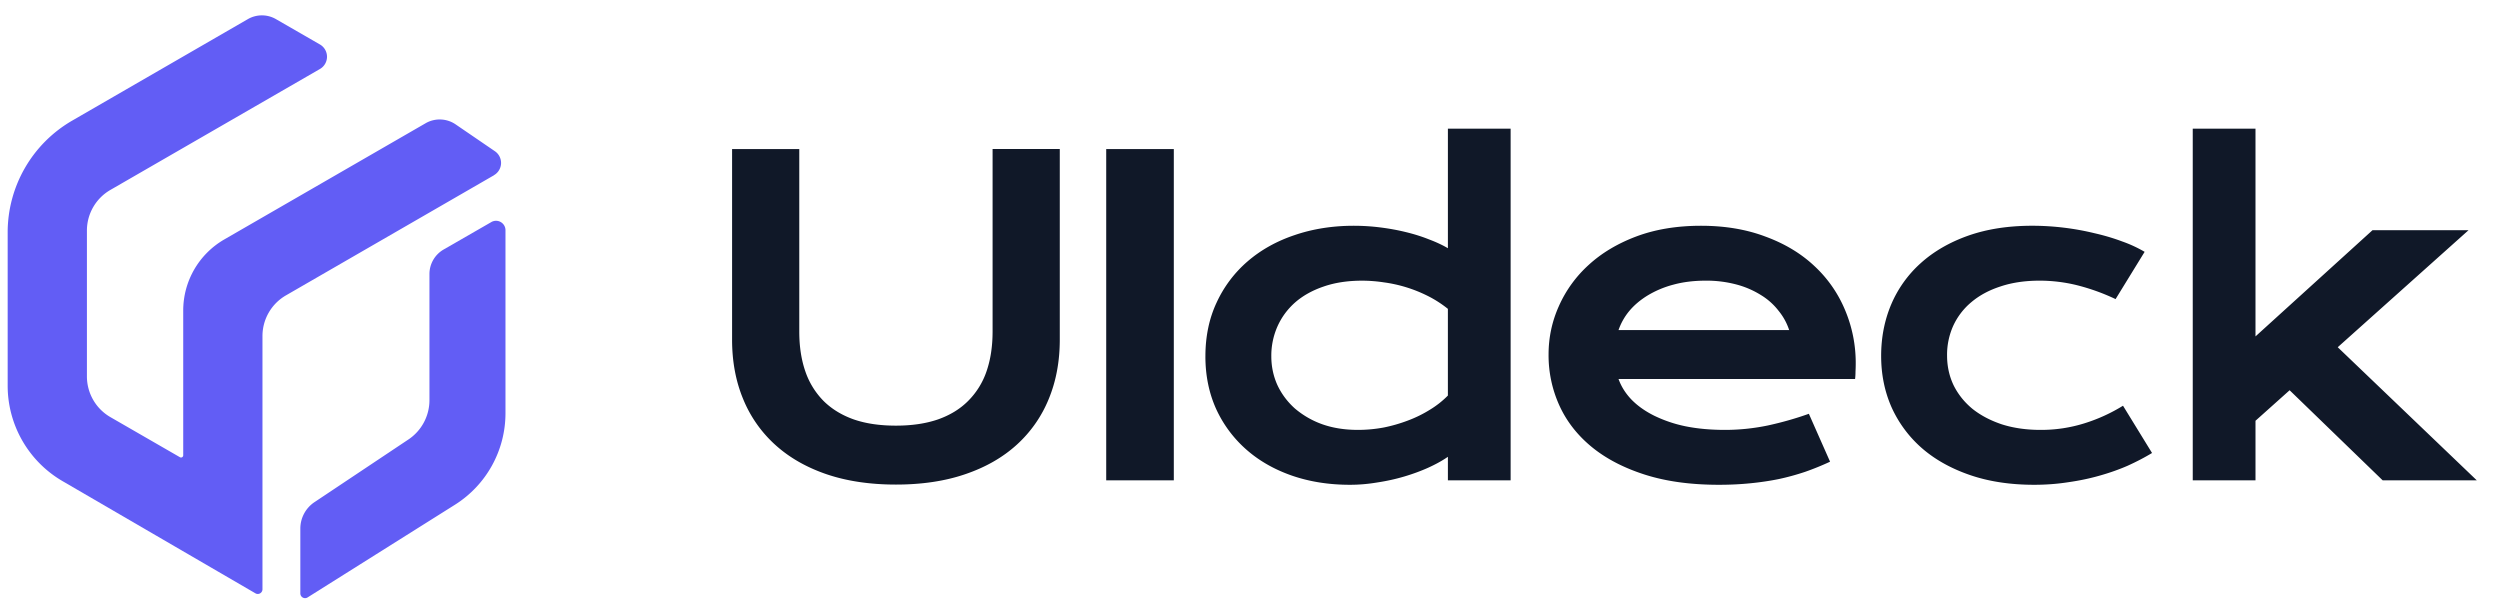
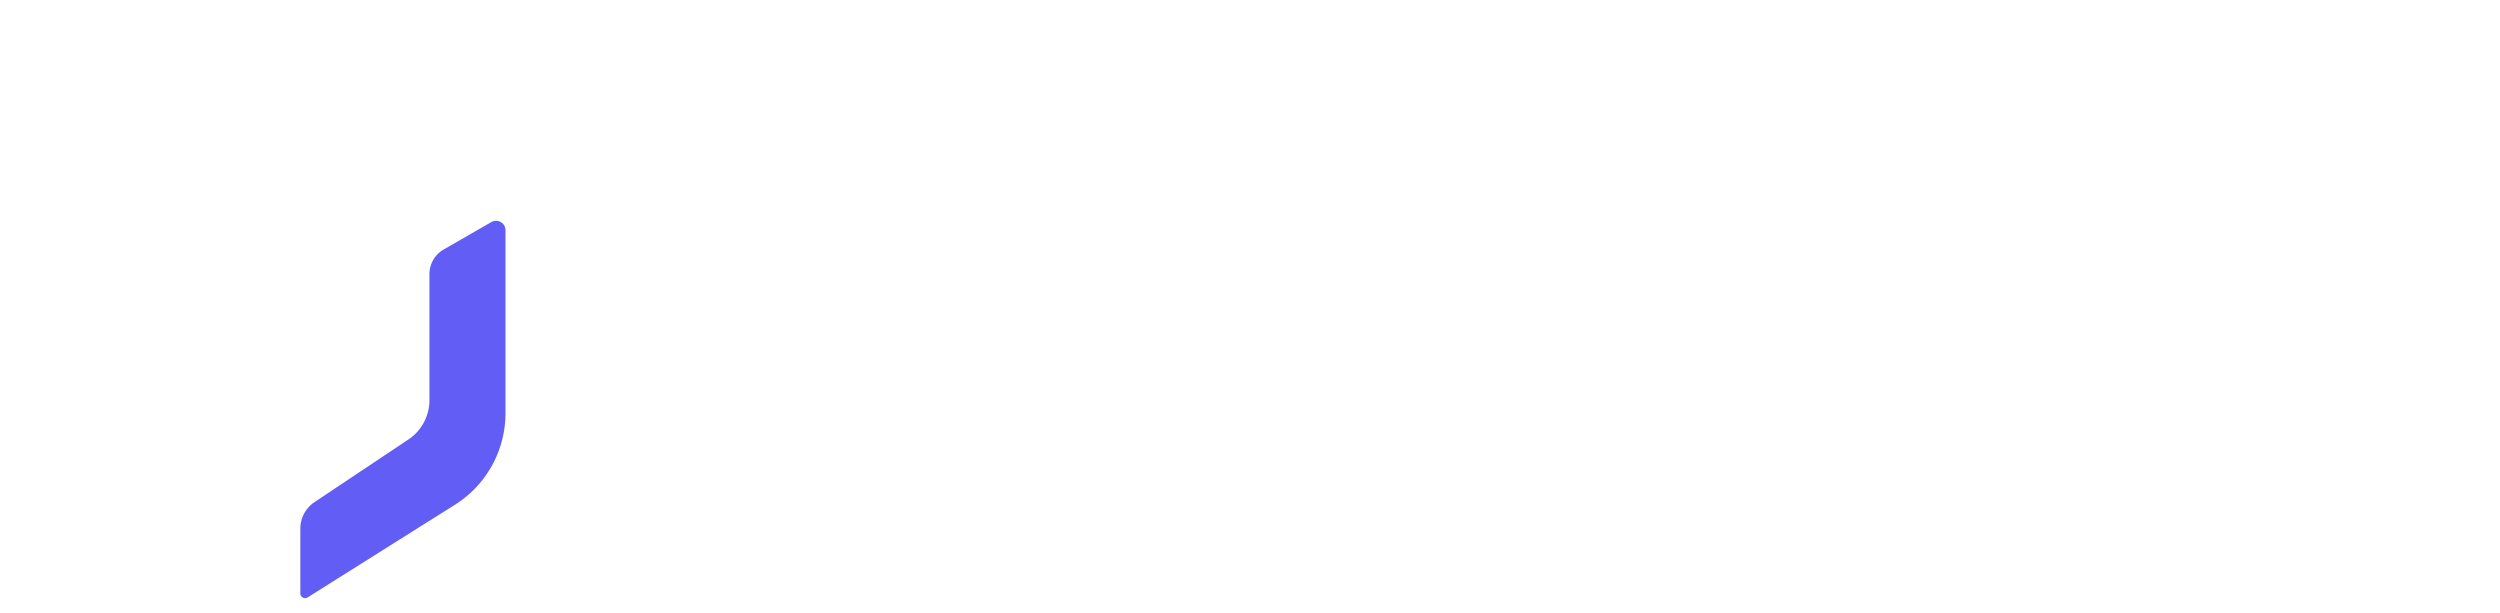
<svg xmlns="http://www.w3.org/2000/svg" width="163" height="40" fill="none" viewBox="0 0 163 40">
  <g clip-path="url(#a)">
    <path fill="#625df5" d="M32.957 14.998V26.94a7.05 7.05 0 0 1-3.299 5.972l-9.603 6.04a.309.309 0 0 1-.473-.259v-4.227c0-.694.345-1.34.922-1.726l6.125-4.086A3.08 3.08 0 0 0 28 26.1v-8.232c0-.658.35-1.266.922-1.598l3.115-1.793a.616.616 0 0 1 .921.534z" />
-     <path fill="#625df5" d="m32.214 11.423-13.565 7.833a3.06 3.06 0 0 0-1.536 2.66v16.502c0 .24-.258.388-.461.265l-12.57-7.311A7.2 7.2 0 0 1 .5 25.148v-9.99A8.42 8.42 0 0 1 4.715 7.86l11.44-6.61a1.83 1.83 0 0 1 1.842 0L20.86 2.9a.923.923 0 0 1 0 1.598L7.203 12.38a3.06 3.06 0 0 0-1.536 2.66v9.499c0 1.1.584 2.113 1.536 2.66l4.528 2.611a.142.142 0 0 0 .215-.123V20.25c0-1.916 1.02-3.68 2.678-4.638l13.123-7.575a1.84 1.84 0 0 1 1.96.073l2.562 1.751a.923.923 0 0 1-.061 1.56z" />
-     <path fill="#101828" d="M47.732 9.717h4.381v11.899q0 1.465.4 2.612a5.06 5.06 0 0 0 1.19 1.921q.8.788 1.976 1.202 1.175.402 2.736.401 1.548 0 2.723-.4 1.188-.415 1.976-1.203a5 5 0 0 0 1.202-1.921q.4-1.147.401-2.612v-11.9h4.381v12.425q0 2.13-.719 3.87a8.2 8.2 0 0 1-2.086 2.985q-1.369 1.245-3.359 1.921-1.976.677-4.519.677t-4.533-.677q-1.976-.678-3.344-1.921a8.2 8.2 0 0 1-2.087-2.985q-.72-1.74-.719-3.87zm24.393 0h4.408v21.6h-4.408zm6.468 13.516q0-1.95.732-3.51a7.9 7.9 0 0 1 2.018-2.681q1.299-1.12 3.068-1.714 1.783-.608 3.856-.608.885 0 1.74.11.871.11 1.66.304.8.194 1.492.47.704.263 1.244.58V8.39h4.09v22.928h-4.09v-1.534q-.54.372-1.272.705-.732.33-1.575.58t-1.755.387q-.9.152-1.783.152-2.073 0-3.814-.608-1.728-.608-2.972-1.714a7.9 7.9 0 0 1-1.948-2.64q-.692-1.547-.692-3.413m4.298 0q0 .98.386 1.852.401.87 1.134 1.534a5.7 5.7 0 0 0 1.783 1.036q1.05.375 2.349.374.83 0 1.658-.152a10 10 0 0 0 1.59-.456 8 8 0 0 0 1.437-.705 6 6 0 0 0 1.175-.926v-5.653a7.4 7.4 0 0 0-1.313-.843q-.69-.345-1.41-.566a9 9 0 0 0-1.45-.318 9.5 9.5 0 0 0-1.424-.11q-1.41 0-2.516.386-1.092.373-1.852 1.037-.746.664-1.147 1.561a4.7 4.7 0 0 0-.4 1.949m18.077-.124q0-1.659.678-3.165a8 8 0 0 1 1.948-2.681q1.271-1.162 3.11-1.852 1.851-.69 4.201-.691 2.336 0 4.201.705 1.88.69 3.179 1.907a8.2 8.2 0 0 1 2.004 2.86 8.85 8.85 0 0 1 .705 3.525q0 .235-.014.511 0 .262-.028.484h-15.423q.263.732.843 1.34.594.609 1.479 1.05a8.6 8.6 0 0 0 2.045.692q1.161.235 2.571.235t2.805-.29q1.396-.305 2.667-.76l1.382 3.123q-.8.373-1.63.663a16 16 0 0 1-1.714.47q-.885.18-1.866.276-.967.097-2.045.097-2.75 0-4.823-.663-2.074-.664-3.469-1.81-1.396-1.148-2.101-2.696a7.9 7.9 0 0 1-.705-3.33m15.686-1.59a3.9 3.9 0 0 0-.691-1.257 4.2 4.2 0 0 0-1.147-1.023 5.8 5.8 0 0 0-1.603-.691 7.6 7.6 0 0 0-2.004-.249q-1.161 0-2.114.263a6.4 6.4 0 0 0-1.673.705q-.719.441-1.202 1.022a4 4 0 0 0-.691 1.23zm5.998 1.686q0-1.796.65-3.344a7.6 7.6 0 0 1 1.921-2.695q1.27-1.148 3.095-1.797 1.839-.65 4.188-.65a17.3 17.3 0 0 1 4.049.485q.968.22 1.811.538a8.4 8.4 0 0 1 1.465.678l-1.894 3.081a13.7 13.7 0 0 0-2.543-.912 10.2 10.2 0 0 0-2.418-.29q-1.41 0-2.529.373-1.12.36-1.907 1.023a4.4 4.4 0 0 0-1.189 1.548 4.6 4.6 0 0 0-.401 1.935q0 1.05.429 1.948.441.885 1.23 1.534.8.636 1.921 1.01 1.133.359 2.515.359a9.4 9.4 0 0 0 2.861-.429 11 11 0 0 0 2.515-1.147l1.893 3.082q-.732.442-1.589.83-.857.373-1.838.649-.968.276-2.045.428-1.065.166-2.212.166-2.336 0-4.187-.636-1.853-.636-3.137-1.755a7.8 7.8 0 0 1-1.977-2.667q-.677-1.535-.677-3.345M142.967 8.39h4.091v13.544l7.628-6.924h6.261l-8.527 7.629 9.066 8.679h-6.136l-6.067-5.874-2.225 1.99v3.884h-4.091z" />
  </g>
  <defs>
    <clipPath id="a">
      <path fill="#fff" d="M.5 0h162v40H.5z" />
    </clipPath>
  </defs>
</svg>